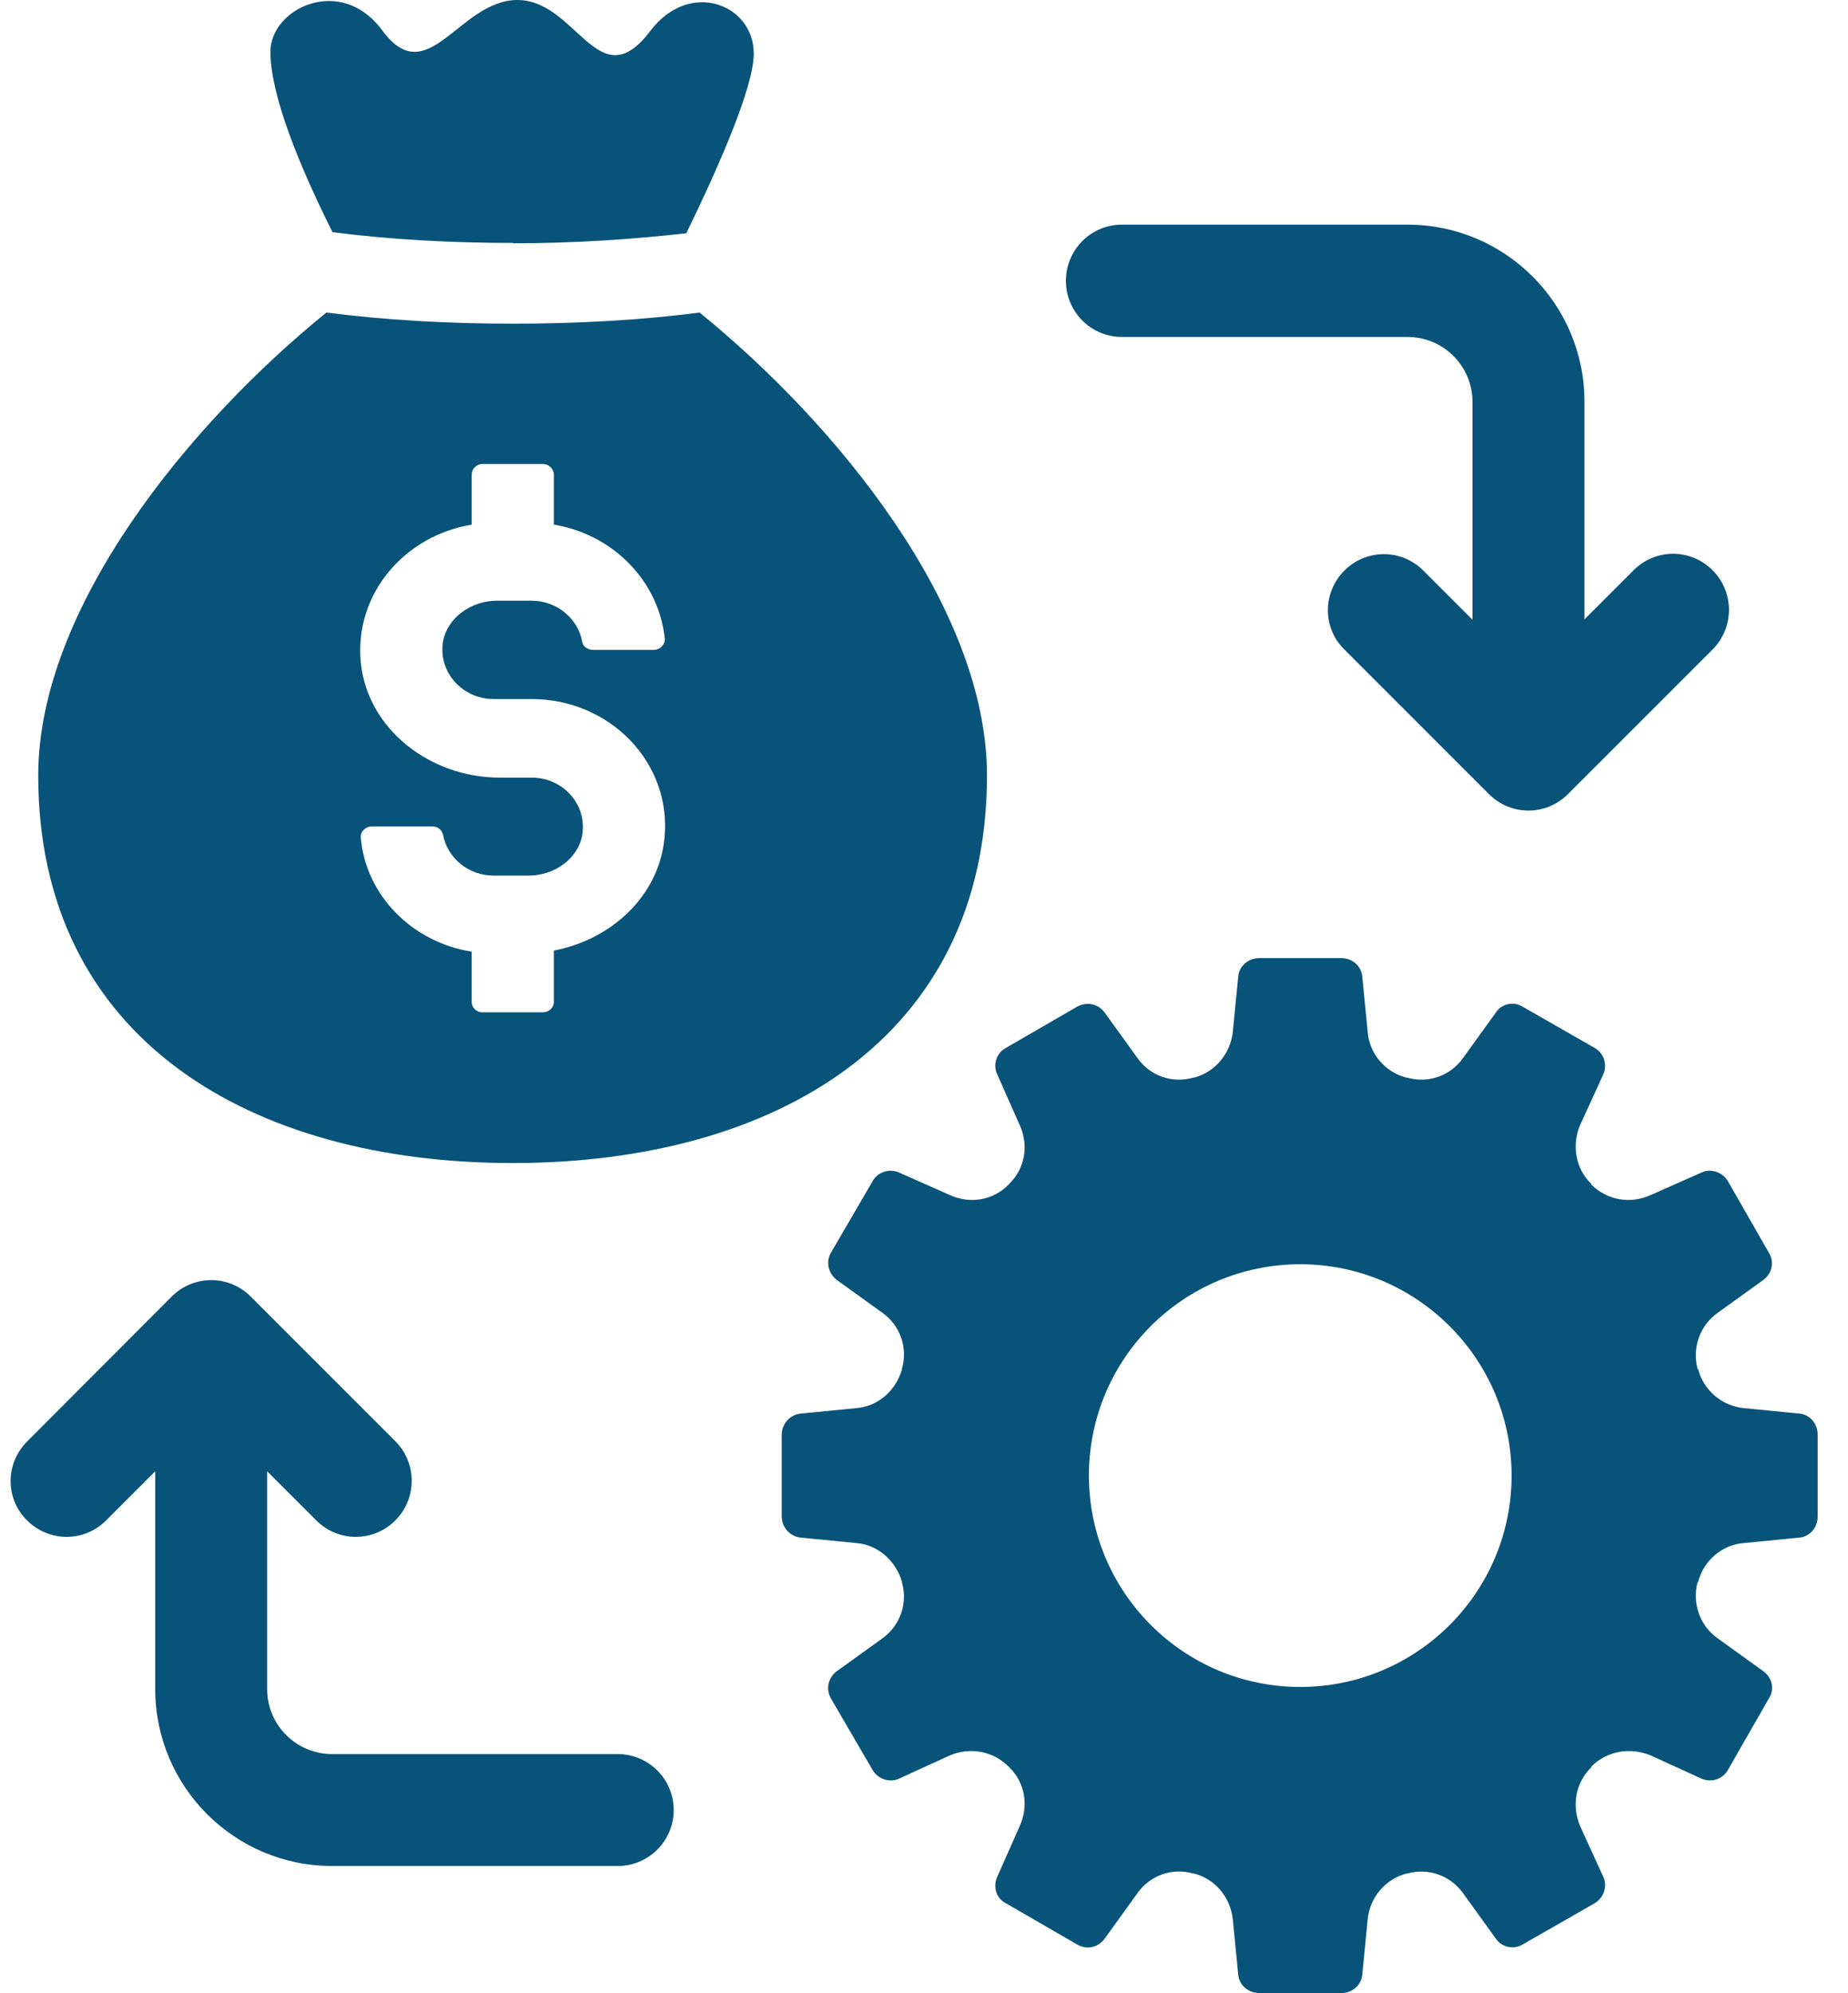
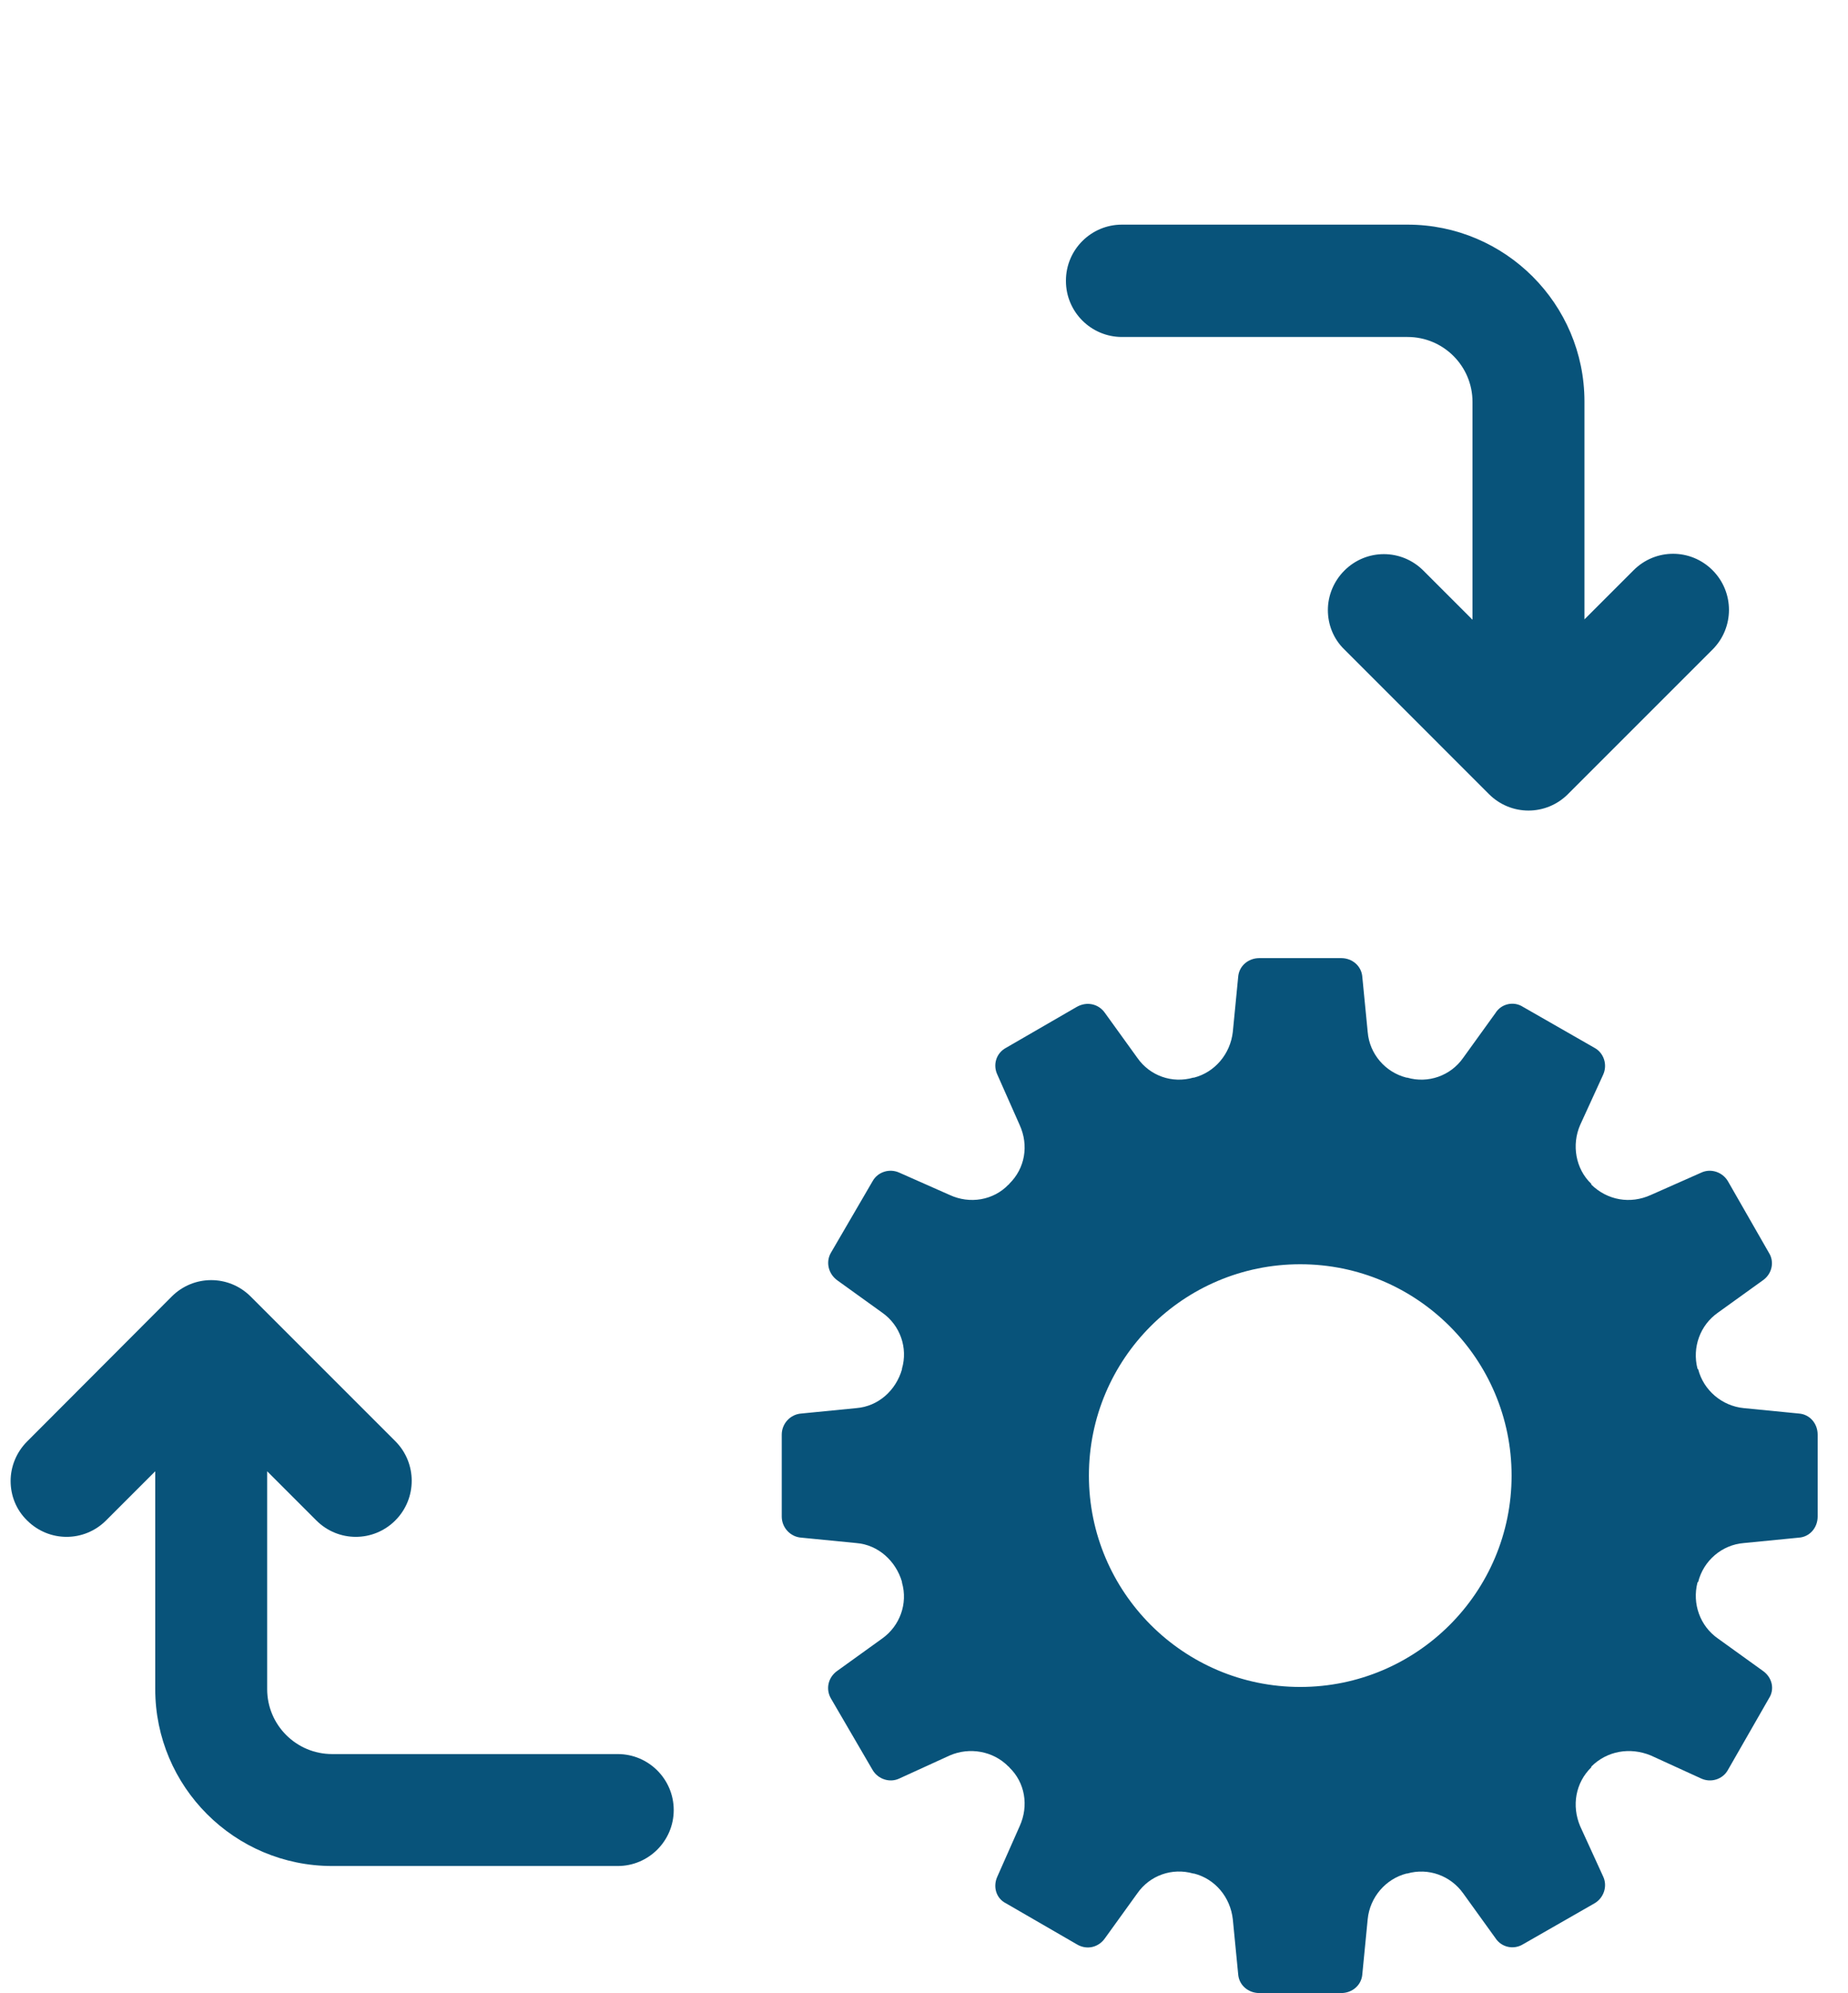
<svg xmlns="http://www.w3.org/2000/svg" width="51" height="55" viewBox="0 0 51 55" fill="none">
  <g id="Vector">
    <path d="M37.597 54.475L37.745 52.96C37.805 52.356 38.24 51.851 38.815 51.702H38.835C39.419 51.534 40.033 51.762 40.379 52.247L41.271 53.485C41.439 53.742 41.776 53.812 42.033 53.653L44.004 52.524C44.261 52.376 44.37 52.049 44.242 51.782L43.608 50.395C43.37 49.831 43.479 49.197 43.915 48.771V48.751C44.35 48.316 44.984 48.207 45.559 48.444L46.945 49.078C47.222 49.207 47.549 49.098 47.688 48.84L48.817 46.87C48.985 46.612 48.906 46.286 48.648 46.107L47.41 45.216C46.915 44.87 46.697 44.255 46.846 43.671L46.866 43.651C47.014 43.067 47.519 42.631 48.123 42.582L49.639 42.433C49.946 42.414 50.163 42.156 50.163 41.849V39.591C50.163 39.284 49.946 39.027 49.639 39.007L48.123 38.858C47.519 38.799 47.014 38.363 46.866 37.789L46.846 37.769C46.697 37.185 46.915 36.571 47.41 36.224L48.648 35.333C48.906 35.155 48.975 34.818 48.817 34.571L47.688 32.6C47.539 32.343 47.212 32.233 46.945 32.362L45.559 32.976C44.994 33.234 44.36 33.125 43.915 32.689V32.669C43.479 32.253 43.37 31.59 43.608 31.045L44.242 29.659C44.37 29.381 44.261 29.055 44.004 28.916L42.033 27.787C41.776 27.619 41.429 27.698 41.271 27.956L40.379 29.193C40.033 29.689 39.409 29.906 38.835 29.738H38.815C38.23 29.59 37.795 29.084 37.745 28.48L37.597 26.965C37.577 26.658 37.319 26.44 37.013 26.44H34.755C34.448 26.44 34.19 26.658 34.17 26.965L34.022 28.48C33.953 29.084 33.527 29.59 32.952 29.738H32.932C32.348 29.906 31.734 29.689 31.388 29.193L30.496 27.956C30.318 27.698 29.991 27.629 29.714 27.787L27.763 28.916C27.486 29.065 27.397 29.391 27.526 29.659L28.14 31.045C28.397 31.61 28.288 32.243 27.852 32.669C27.852 32.689 27.833 32.689 27.833 32.689C27.417 33.125 26.763 33.234 26.209 32.976L24.822 32.362C24.545 32.233 24.218 32.343 24.079 32.6L22.931 34.571C22.782 34.828 22.861 35.155 23.109 35.333L24.347 36.224C24.842 36.571 25.06 37.195 24.892 37.769V37.789C24.723 38.373 24.238 38.809 23.634 38.858L22.119 39.007C21.812 39.027 21.574 39.284 21.574 39.591V41.849C21.574 42.156 21.812 42.414 22.119 42.433L23.634 42.582C24.238 42.631 24.723 43.077 24.892 43.651V43.671C25.06 44.255 24.832 44.87 24.347 45.216L23.109 46.107C22.852 46.286 22.782 46.612 22.931 46.87L24.079 48.84C24.228 49.098 24.555 49.207 24.822 49.078L26.209 48.444C26.753 48.207 27.407 48.316 27.833 48.751C27.833 48.751 27.852 48.751 27.852 48.771C28.288 49.187 28.397 49.831 28.14 50.395L27.526 51.782C27.397 52.059 27.486 52.386 27.763 52.524L29.714 53.653C29.991 53.822 30.318 53.742 30.496 53.485L31.388 52.247C31.734 51.752 32.348 51.534 32.932 51.702H32.952C33.537 51.851 33.953 52.356 34.022 52.96L34.17 54.475C34.19 54.782 34.448 55 34.755 55H37.013C37.319 55 37.577 54.782 37.597 54.475ZM30.051 40.72C30.051 37.492 32.665 34.888 35.883 34.888C39.102 34.888 41.716 37.502 41.716 40.72C41.716 43.939 39.102 46.553 35.883 46.553C32.665 46.553 30.051 43.939 30.051 40.72Z" fill="#08537A" />
    <path d="M29.417 7.754C29.417 8.606 30.11 9.299 30.962 9.299H38.844C39.835 9.299 40.637 10.101 40.637 11.091V17.102L39.28 15.745C38.676 15.141 37.706 15.141 37.102 15.745C36.804 16.043 36.646 16.439 36.646 16.835C36.646 17.231 36.795 17.627 37.102 17.924L41.092 21.915C41.697 22.519 42.667 22.519 43.271 21.915L47.262 17.924C47.866 17.32 47.866 16.34 47.262 15.736C46.658 15.131 45.687 15.131 45.083 15.736L43.727 17.092V11.081C43.727 8.388 41.538 6.199 38.844 6.199H30.962C30.11 6.199 29.417 6.892 29.417 7.744V7.754Z" fill="#08537A" />
    <path d="M18.593 49.95C18.593 49.098 17.9 48.405 17.049 48.405H9.166C8.176 48.405 7.373 47.603 7.373 46.612V40.601L8.73 41.958C9.334 42.562 10.305 42.562 10.909 41.958C11.513 41.354 11.513 40.374 10.909 39.77L6.918 35.779C6.314 35.175 5.343 35.175 4.739 35.779L0.748 39.779C0.451 40.077 0.293 40.473 0.293 40.869C0.293 41.265 0.442 41.661 0.748 41.958C1.353 42.562 2.323 42.562 2.927 41.958L4.284 40.601V46.612C4.284 49.306 6.472 51.494 9.166 51.494H17.049C17.9 51.494 18.593 50.801 18.593 49.95Z" fill="#08537A" />
-     <path d="M19.316 8.625C17.702 8.833 15.959 8.932 14.157 8.932C12.354 8.932 10.622 8.833 9.007 8.625C5.244 11.675 1.055 16.765 1.055 21.4C1.055 28.669 6.918 32.095 14.147 32.095C21.376 32.095 27.238 28.669 27.238 21.4C27.238 16.765 23.079 11.685 19.306 8.625H19.316ZM14.672 19.291C16.831 19.291 18.554 21.053 18.336 23.143C18.177 24.727 16.88 25.925 15.286 26.232V27.648C15.286 27.807 15.147 27.936 14.979 27.936H13.315C13.147 27.936 13.018 27.807 13.018 27.648V26.262C11.384 26.005 10.097 24.717 9.958 23.123C9.938 22.955 10.087 22.806 10.265 22.806H11.939C12.067 22.806 12.196 22.895 12.226 23.034C12.345 23.677 12.929 24.163 13.622 24.163H14.583C15.296 24.163 15.949 23.707 16.068 23.044C16.207 22.192 15.533 21.459 14.672 21.459H13.79C11.869 21.459 10.146 20.122 9.958 18.29C9.77 16.399 11.156 14.785 13.018 14.478V13.101C13.018 12.943 13.147 12.804 13.315 12.804H14.979C15.147 12.804 15.286 12.943 15.286 13.101V14.478C16.92 14.745 18.187 16.043 18.346 17.627C18.356 17.795 18.207 17.934 18.039 17.934H16.365C16.227 17.934 16.088 17.845 16.068 17.716C15.959 17.072 15.365 16.577 14.672 16.577H13.711C13.008 16.577 12.345 17.043 12.226 17.706C12.087 18.558 12.771 19.291 13.622 19.291H14.672Z" fill="#08537A" />
-     <path d="M14.157 6.714C15.85 6.714 17.454 6.605 18.94 6.437C19.91 4.446 20.802 2.367 20.802 1.476C20.802 0.119 19.029 -0.584 17.94 0.862C16.514 2.743 15.919 0 14.276 0C12.662 0.01 11.81 2.545 10.552 0.842C9.413 -0.713 7.463 0.228 7.463 1.426C7.463 2.624 8.255 4.565 9.176 6.407C10.721 6.605 12.384 6.704 14.157 6.704V6.714Z" fill="#08537A" />
  </g>
</svg>